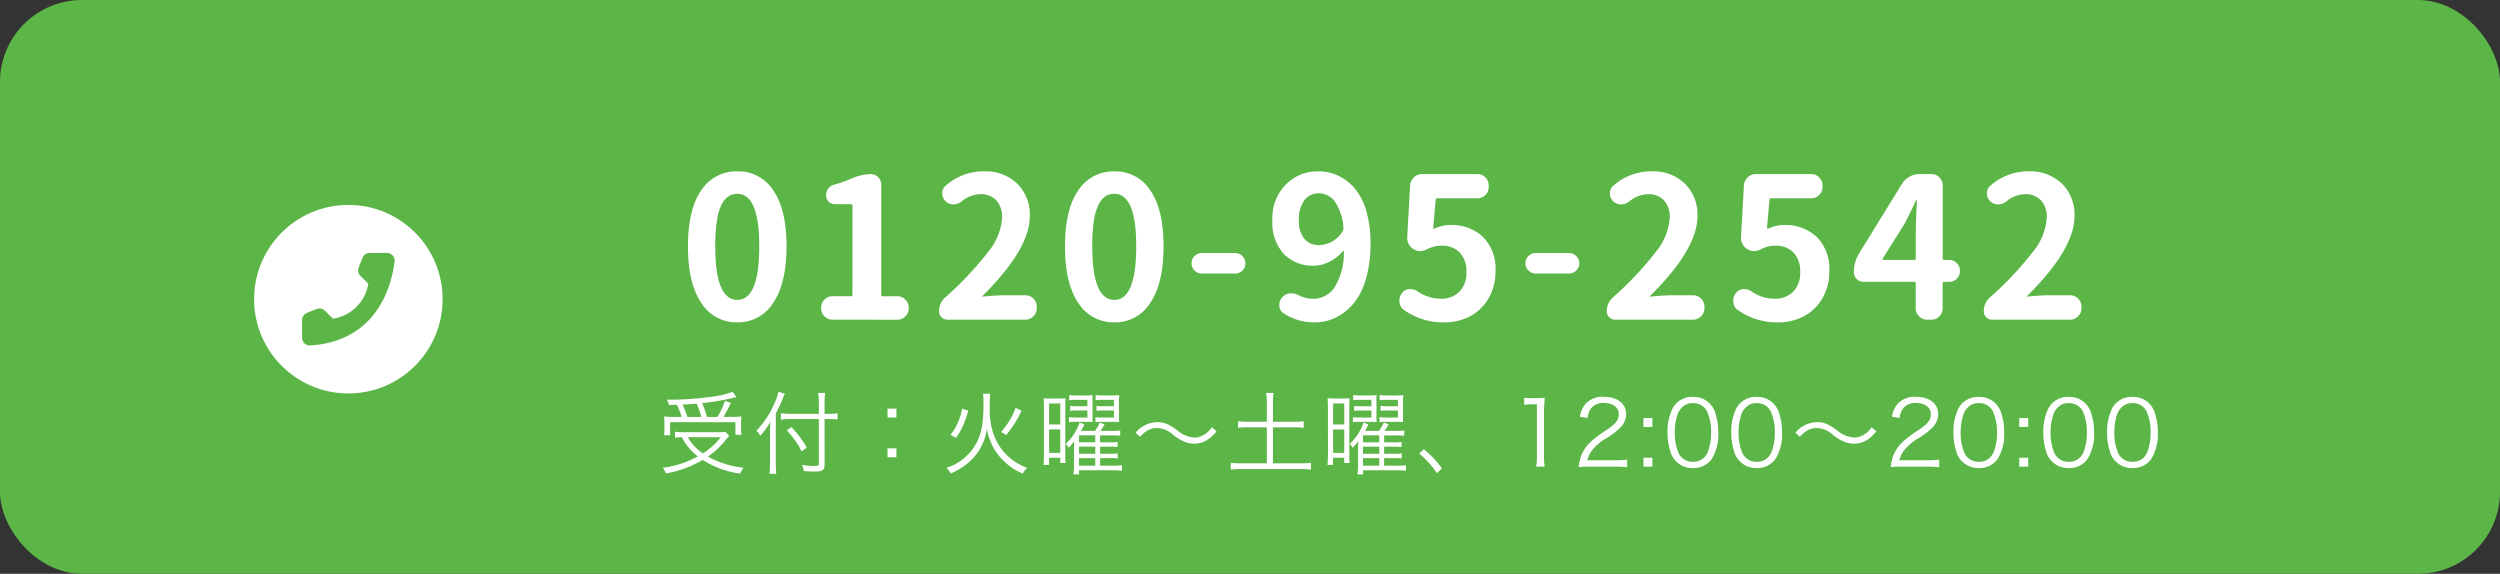
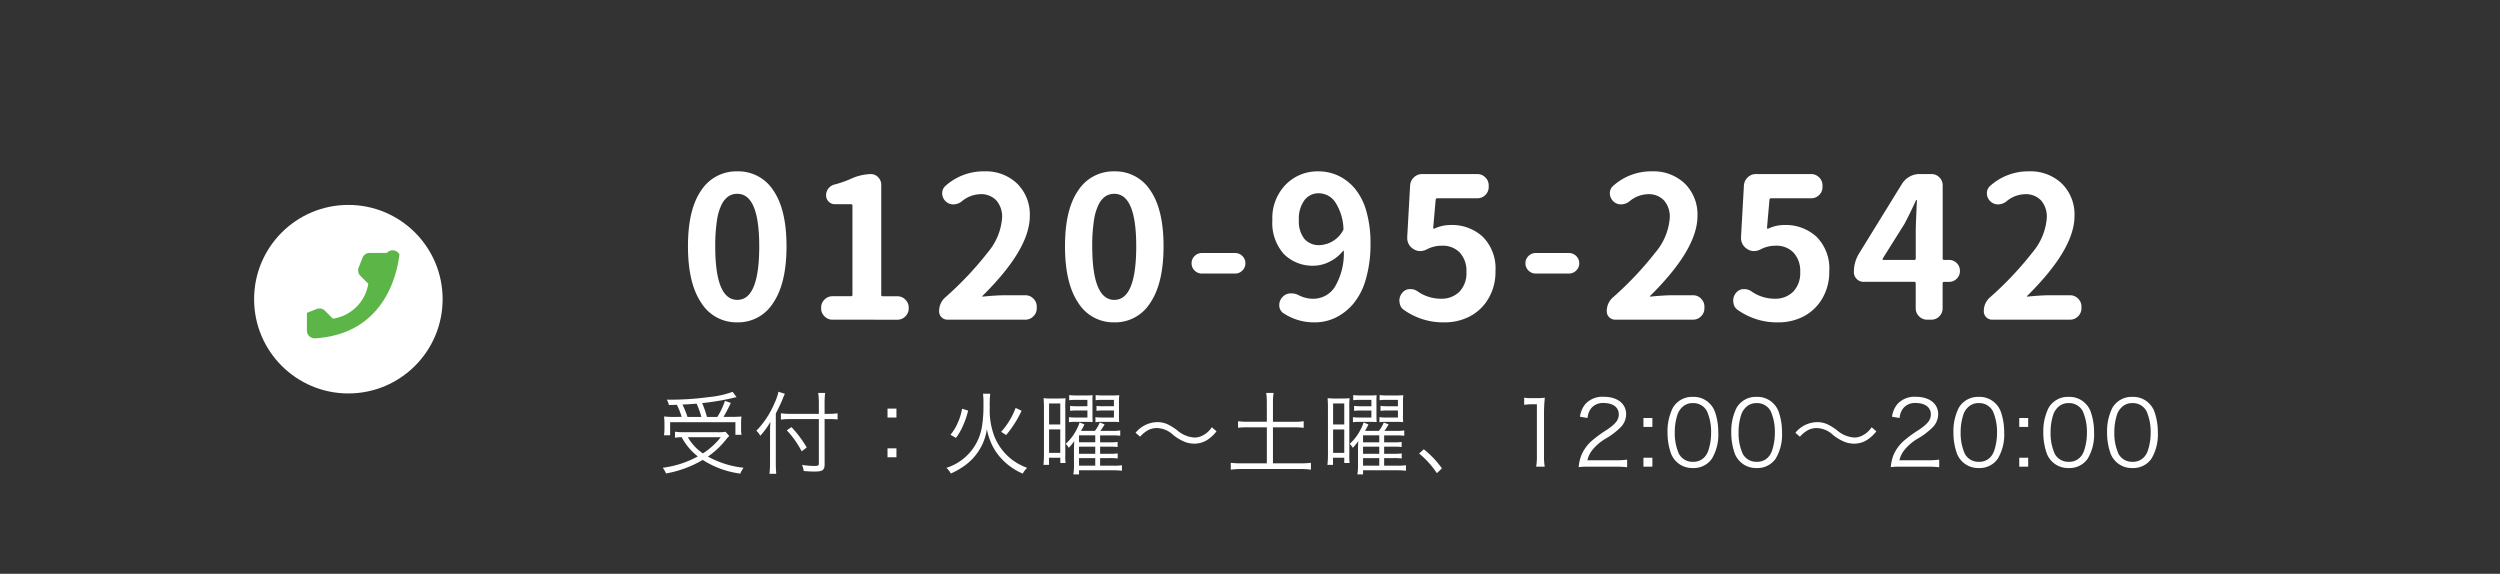
<svg xmlns="http://www.w3.org/2000/svg" width="305" height="70" viewBox="0 0 305 70">
  <rect x="0" y="0" width="305" height="70" fill="#333333" stroke="none" />
  <g id="グループ_8060" data-name="グループ 8060" transform="translate(-35 -11025)">
-     <rect id="長方形_2420" data-name="長方形 2420" width="305" height="70" rx="10" transform="translate(35 11025)" fill="#5bb647" />
    <path id="パス_8332" data-name="パス 8332" d="M-79.045.328a5.056,5.056,0,0,1-4.406-2.391q-1.617-2.391-1.617-6.891t1.617-6.82a5.1,5.1,0,0,1,4.406-2.32,5.06,5.06,0,0,1,4.395,2.332q1.605,2.332,1.605,6.809,0,4.5-1.617,6.891A5.035,5.035,0,0,1-79.045.328Zm0-2.742q2.672,0,2.672-6.539,0-6.4-2.672-6.4a1.934,1.934,0,0,0-1.078.3,2.642,2.642,0,0,0-.844,1.02,6.568,6.568,0,0,0-.574,1.992,20.373,20.373,0,0,0-.2,3.082Q-81.741-2.414-79.045-2.414ZM-67.439,0a1.329,1.329,0,0,1-.973-.41,1.329,1.329,0,0,1-.41-.973v-.094a1.329,1.329,0,0,1,.41-.973,1.329,1.329,0,0,1,.973-.41h2.25q.188,0,.188-.164v-10.9q0-.164-.187-.164h-1.945A1.038,1.038,0,0,1-67.9-14.4a1.066,1.066,0,0,1-.316-.785,1.288,1.288,0,0,1,.293-.832,1.381,1.381,0,0,1,.762-.48,12.8,12.8,0,0,0,1.9-.656,6.259,6.259,0,0,1,2.484-.609,1.225,1.225,0,0,1,.914.387,1.283,1.283,0,0,1,.375.926v13.43q0,.164.188.164h1.781a1.329,1.329,0,0,1,.973.41,1.329,1.329,0,0,1,.41.973v.094a1.329,1.329,0,0,1-.41.973,1.329,1.329,0,0,1-.973.41ZM-53.4,0a1.012,1.012,0,0,1-.727-.293.981.981,0,0,1-.3-.738,2.185,2.185,0,0,1,.75-1.687,40.673,40.673,0,0,0,5.2-5.508,7.355,7.355,0,0,0,1.734-4.2,3.009,3.009,0,0,0-.7-2.121,2.546,2.546,0,0,0-1.969-.762,3.65,3.65,0,0,0-2.273.891,1.648,1.648,0,0,1-1.008.352,1.323,1.323,0,0,1-.937-.375,1.349,1.349,0,0,1-.422-.984,1.176,1.176,0,0,1,.445-.937,6.937,6.937,0,0,1,4.664-1.734,5.537,5.537,0,0,1,4.043,1.5,5.288,5.288,0,0,1,1.535,3.961q0,4.031-5.766,9.727a.046.046,0,0,0-.023.07.046.046,0,0,0,.07.023q1.664-.164,2.7-.164H-43.9a1.329,1.329,0,0,1,.973.41,1.329,1.329,0,0,1,.41.973v.211a1.329,1.329,0,0,1-.41.973A1.329,1.329,0,0,1-43.9,0Zm20.348.328a5.056,5.056,0,0,1-4.406-2.391Q-39.07-4.453-39.07-8.953t1.617-6.82a5.1,5.1,0,0,1,4.406-2.32,5.06,5.06,0,0,1,4.395,2.332q1.605,2.332,1.605,6.809,0,4.5-1.617,6.891A5.035,5.035,0,0,1-33.047.328Zm0-2.742q2.672,0,2.672-6.539,0-6.4-2.672-6.4a1.934,1.934,0,0,0-1.078.3,2.642,2.642,0,0,0-.844,1.02,6.568,6.568,0,0,0-.574,1.992,20.373,20.373,0,0,0-.2,3.082Q-35.742-2.414-33.047-2.414Zm10.692-3.211a1.236,1.236,0,0,1-.891-.363,1.192,1.192,0,0,1-.375-.891,1.192,1.192,0,0,1,.375-.891,1.236,1.236,0,0,1,.891-.363h4.031a1.236,1.236,0,0,1,.891.363,1.192,1.192,0,0,1,.375.891,1.192,1.192,0,0,1-.375.891,1.236,1.236,0,0,1-.891.363ZM-8.006-9.094A3.417,3.417,0,0,0-5.17-10.852a.424.424,0,0,0,.07-.3A6.336,6.336,0,0,0-6.143-14.4a2.445,2.445,0,0,0-1.98-1.02,2.131,2.131,0,0,0-1.734.844,3.764,3.764,0,0,0-.68,2.414,3.43,3.43,0,0,0,.668,2.3A2.33,2.33,0,0,0-8.006-9.094Zm-4.43,8.3A1.163,1.163,0,0,1-12.928-1.8a1.342,1.342,0,0,1,.352-.914l.023-.023a1.325,1.325,0,0,1,.961-.469h.141a1.851,1.851,0,0,1,.914.234,3.889,3.889,0,0,0,1.711.422A3.145,3.145,0,0,0-6.19-3.926,8.037,8.037,0,0,0-5.053-8.344.054.054,0,0,0-5.088-8.4a.053.053,0,0,0-.059.012A4.83,4.83,0,0,1-6.811-7.066a4.28,4.28,0,0,1-1.875.48,4.923,4.923,0,0,1-3.691-1.43,5.7,5.7,0,0,1-1.395-4.148,5.837,5.837,0,0,1,1.617-4.3A5.4,5.4,0,0,1-8.17-18.094a5.724,5.724,0,0,1,2.414.516A5.969,5.969,0,0,1-3.729-16.02a7.43,7.43,0,0,1,1.418,2.766A13.881,13.881,0,0,1-1.8-9.281a15.154,15.154,0,0,1-.563,4.324A8.079,8.079,0,0,1-3.893-1.945a6.711,6.711,0,0,1-2.168,1.7A5.824,5.824,0,0,1-8.616.328,6.731,6.731,0,0,1-12.436-.8ZM7.233.328A8.26,8.26,0,0,1,2.264-1.2a1.2,1.2,0,0,1-.516-.937A.689.689,0,0,1,1.725-2.3a1.464,1.464,0,0,1,.3-.914l.023-.023a1.2,1.2,0,0,1,.867-.492h.164a1.455,1.455,0,0,1,.844.258,4.936,4.936,0,0,0,2.836.914A3.088,3.088,0,0,0,9.049-3.41a3.248,3.248,0,0,0,.855-2.4A3.283,3.283,0,0,0,9.1-8.18,2.892,2.892,0,0,0,6.9-9.023a3.857,3.857,0,0,0-1.828.445,1.829,1.829,0,0,1-.82.211,1.492,1.492,0,0,1-.82-.258,1.543,1.543,0,0,1-.75-1.359V-10.1l.352-6.281a1.47,1.47,0,0,1,.469-.984,1.417,1.417,0,0,1,1.008-.4h6.727a1.329,1.329,0,0,1,.973.41,1.329,1.329,0,0,1,.41.973v.188a1.318,1.318,0,0,1-.41.984,1.349,1.349,0,0,1-.973.4h-4.9q-.164,0-.187.188l-.3,3.4a.123.123,0,0,0,.047.105.084.084,0,0,0,.094.012,4.636,4.636,0,0,1,1.969-.445A5.548,5.548,0,0,1,11.9-10.113a5.471,5.471,0,0,1,1.547,4.207,6.331,6.331,0,0,1-.879,3.363A5.674,5.674,0,0,1,10.291-.387,6.606,6.606,0,0,1,7.233.328ZM18.37-5.625a1.236,1.236,0,0,1-.891-.363,1.192,1.192,0,0,1-.375-.891,1.192,1.192,0,0,1,.375-.891,1.236,1.236,0,0,1,.891-.363H22.4a1.236,1.236,0,0,1,.891.363,1.192,1.192,0,0,1,.375.891,1.192,1.192,0,0,1-.375.891,1.236,1.236,0,0,1-.891.363ZM28.055,0a1.012,1.012,0,0,1-.727-.293.981.981,0,0,1-.3-.738,2.185,2.185,0,0,1,.75-1.687,40.673,40.673,0,0,0,5.2-5.508,7.355,7.355,0,0,0,1.734-4.2,3.009,3.009,0,0,0-.7-2.121,2.546,2.546,0,0,0-1.969-.762,3.65,3.65,0,0,0-2.273.891,1.648,1.648,0,0,1-1.008.352,1.323,1.323,0,0,1-.937-.375,1.349,1.349,0,0,1-.422-.984,1.176,1.176,0,0,1,.445-.937,6.937,6.937,0,0,1,4.664-1.734,5.537,5.537,0,0,1,4.043,1.5,5.288,5.288,0,0,1,1.535,3.961q0,4.031-5.766,9.727a.046.046,0,0,0-.023.07.046.046,0,0,0,.07.023q1.664-.164,2.7-.164h2.484a1.329,1.329,0,0,1,.973.41,1.329,1.329,0,0,1,.41.973v.211a1.329,1.329,0,0,1-.41.973,1.329,1.329,0,0,1-.973.41Zm19.9.328A8.26,8.26,0,0,1,42.989-1.2a1.2,1.2,0,0,1-.516-.937A.689.689,0,0,1,42.45-2.3a1.464,1.464,0,0,1,.3-.914l.023-.023a1.2,1.2,0,0,1,.867-.492h.164a1.455,1.455,0,0,1,.844.258,4.936,4.936,0,0,0,2.836.914,3.088,3.088,0,0,0,2.285-.855,3.248,3.248,0,0,0,.855-2.4,3.283,3.283,0,0,0-.809-2.367,2.892,2.892,0,0,0-2.191-.844,3.857,3.857,0,0,0-1.828.445,1.829,1.829,0,0,1-.82.211,1.492,1.492,0,0,1-.82-.258,1.543,1.543,0,0,1-.75-1.359V-10.1l.352-6.281a1.47,1.47,0,0,1,.469-.984,1.417,1.417,0,0,1,1.008-.4h6.727a1.329,1.329,0,0,1,.973.41,1.329,1.329,0,0,1,.41.973v.188a1.318,1.318,0,0,1-.41.984,1.349,1.349,0,0,1-.973.4h-4.9q-.164,0-.187.188l-.3,3.4a.123.123,0,0,0,.047.105.084.084,0,0,0,.094.012,4.636,4.636,0,0,1,1.969-.445,5.548,5.548,0,0,1,3.938,1.441,5.471,5.471,0,0,1,1.547,4.207,6.331,6.331,0,0,1-.879,3.363A5.674,5.674,0,0,1,51.016-.387,6.606,6.606,0,0,1,47.958.328ZM60.689-7.453a.124.124,0,0,0,0,.105q.023.059.07.059h3.8q.164,0,.164-.187v-3.445q0-.609.141-3.633a.041.041,0,0,0-.047-.047.075.075,0,0,0-.07.047q-.68,1.5-1.383,2.836Zm8.086.164a1.291,1.291,0,0,1,.949.387,1.291,1.291,0,0,1,.387.949A1.291,1.291,0,0,1,69.724-5a1.291,1.291,0,0,1-.949.387h-.586A.166.166,0,0,0,68-4.43v3.047a1.349,1.349,0,0,1-.4.973,1.318,1.318,0,0,1-.984.41H66.1a1.329,1.329,0,0,1-.973-.41,1.329,1.329,0,0,1-.41-.973V-4.43q0-.187-.164-.187H58.369a1.14,1.14,0,0,1-.855-.352,1.171,1.171,0,0,1-.34-.844,4.3,4.3,0,0,1,.609-2.227l5.273-8.555a2.593,2.593,0,0,1,.914-.855,2.4,2.4,0,0,1,1.2-.316h1.453a1.318,1.318,0,0,1,.984.41,1.349,1.349,0,0,1,.4.973v8.906a.166.166,0,0,0,.188.188ZM74.053,0a1.012,1.012,0,0,1-.727-.293.981.981,0,0,1-.3-.738,2.185,2.185,0,0,1,.75-1.687,40.673,40.673,0,0,0,5.2-5.508,7.355,7.355,0,0,0,1.734-4.2,3.009,3.009,0,0,0-.7-2.121,2.546,2.546,0,0,0-1.969-.762,3.65,3.65,0,0,0-2.273.891,1.648,1.648,0,0,1-1.008.352,1.323,1.323,0,0,1-.937-.375,1.349,1.349,0,0,1-.422-.984,1.176,1.176,0,0,1,.445-.937,6.937,6.937,0,0,1,4.664-1.734,5.537,5.537,0,0,1,4.043,1.5,5.288,5.288,0,0,1,1.535,3.961q0,4.031-5.766,9.727a.046.046,0,0,0-.023.07.046.046,0,0,0,.07.023q1.664-.164,2.7-.164h2.484a1.329,1.329,0,0,1,.973.41,1.329,1.329,0,0,1,.41.973v.211a1.329,1.329,0,0,1-.41.973,1.329,1.329,0,0,1-.973.41Z" transform="translate(204 11064)" fill="#fff" />
    <path id="パス_8331" data-name="パス 8331" d="M-89.628-6.138a10.314,10.314,0,0,1-1.353-.055c.022.3.044.539.044.825v.693a5.547,5.547,0,0,1-.055.781h.748v-1.6h7.964v1.54h.748a3.231,3.231,0,0,1-.055-.682v-.715a6.508,6.508,0,0,1,.044-.836,11.725,11.725,0,0,1-1.254.044h-.935a18.633,18.633,0,0,0,.891-1.7l-.715-.253a9.229,9.229,0,0,1-.924,1.958h-1.276a10.857,10.857,0,0,0-.583-1.683,31.015,31.015,0,0,0,3.762-.627,3.171,3.171,0,0,1,.44-.1l-.484-.649a11.406,11.406,0,0,1-2.882.638,35.308,35.308,0,0,1-5.148.319,1.929,1.929,0,0,1,.253.649c.572-.011.748-.011.979-.022a9.33,9.33,0,0,1,.583,1.474Zm1.5,0a10.5,10.5,0,0,0-.616-1.507c.8-.033,1.177-.066,1.727-.11a10.1,10.1,0,0,1,.583,1.617Zm4.642,1.815a5.26,5.26,0,0,1-.968.055H-88.55a7.14,7.14,0,0,1-1.1-.066V-3.6a7.613,7.613,0,0,1,.814-.066A7.275,7.275,0,0,0-86.867-1.32,11.88,11.88,0,0,1-91.146.066a2.744,2.744,0,0,1,.4.693,13.277,13.277,0,0,0,4.477-1.65A11.149,11.149,0,0,0-81.686.781a3.37,3.37,0,0,1,.4-.715A11.556,11.556,0,0,1-85.635-1.3,10.016,10.016,0,0,0-83.4-3.41a3.23,3.23,0,0,1,.374-.4Zm-.583.66a8.64,8.64,0,0,1-2.178,1.98,5.992,5.992,0,0,1-1.837-1.98ZM-71.4-5.874h.539c.352,0,.7.011,1.045.044v-.748a6.746,6.746,0,0,1-1.045.066H-71.4V-7.777a10.482,10.482,0,0,1,.066-1.287h-.847A8.211,8.211,0,0,1-72.1-7.777v1.265h-3.487a8.11,8.11,0,0,1-1.144-.066v.77a8.518,8.518,0,0,1,1.177-.066H-72.1V-.44c0,.231-.1.286-.55.286a9.006,9.006,0,0,1-1.507-.132,2.436,2.436,0,0,1,.209.748c.484.044.9.066,1.331.066.99,0,1.221-.176,1.221-.9Zm-5.951-.682c.33-.627.682-1.386.836-1.771a4.509,4.509,0,0,1,.275-.627l-.792-.253A6.056,6.056,0,0,1-77.517-7.8a10.856,10.856,0,0,1-2.211,3.355,1.693,1.693,0,0,1,.407.484l.077.121a9.2,9.2,0,0,0,1.232-1.694c-.033.506-.044.847-.044,1.331V-.528A11.144,11.144,0,0,1-78.122.8h.825c-.033-.385-.055-.8-.055-1.309ZM-76.01-4.5a11.243,11.243,0,0,1,1.815,2.563l.616-.473a13.95,13.95,0,0,0-1.859-2.486ZM-62.634-7.15h-1.089v1.089h1.089Zm0,5.94V-2.3h-1.089V-1.21Zm7.26-2.365a6.94,6.94,0,0,0,.869-1.518,9.423,9.423,0,0,0,.616-1.815l-.737-.231a6.863,6.863,0,0,1-.55,1.771,5.5,5.5,0,0,1-.869,1.408Zm6.127-.352a13.5,13.5,0,0,0,1.881-2.959l-.726-.352a9.145,9.145,0,0,1-1.771,2.926Zm-2.827-5.038A8.459,8.459,0,0,1-52.019-7.7a15.861,15.861,0,0,1-.176,2.706,6.369,6.369,0,0,1-1.133,2.761A6.308,6.308,0,0,1-56.54.077,2.462,2.462,0,0,1-56,.77a8.924,8.924,0,0,0,1.32-.715,6.727,6.727,0,0,0,2.387-2.563A6.556,6.556,0,0,0-51.6-4.653a6.717,6.717,0,0,0,.374,1.331A6.658,6.658,0,0,0-49.874-1.1,7.613,7.613,0,0,0-47.223.781a2.447,2.447,0,0,1,.539-.7A7.287,7.287,0,0,1-48.477-.88a6.688,6.688,0,0,1-2.277-3.069A8.923,8.923,0,0,1-51.249-7.3a11.785,11.785,0,0,1,.055-1.661Zm14.289,7.854h1.111a8.012,8.012,0,0,1,1.034.044v-.616a7.481,7.481,0,0,1-1.034.044h-1.111v-.869h1.111a7.926,7.926,0,0,1,1.023.044V-3.08a7.193,7.193,0,0,1-1.023.044h-1.111v-.847h1.463a8.122,8.122,0,0,1,.99.044v-.649a5.388,5.388,0,0,1-.99.055h-1.43a8.256,8.256,0,0,0,.517-.792l-.594-.231a4.2,4.2,0,0,1-.594,1.023h-1.694a8.149,8.149,0,0,0,.418-.792l-.594-.231a4.65,4.65,0,0,1-.341.814,5.931,5.931,0,0,1-1.353,1.793,1.939,1.939,0,0,1,.374.484,7.56,7.56,0,0,0,.682-.825c-.033.308-.044.737-.044,1.089V-.275A6.473,6.473,0,0,1-41.052.88h.693V.374h4.125a10.856,10.856,0,0,1,1.111.055V-.242a6.241,6.241,0,0,1-1.067.055h-1.6Zm-.594,0v.924h-1.98v-.924Zm0-.528h-1.98v-.869h1.98Zm0-1.4h-1.98v-.847h1.98Zm-.957-4.4H-40.6a5.952,5.952,0,0,1-.847-.044v.605a6.153,6.153,0,0,1,.847-.044h1.265v.858h-1.43a5.431,5.431,0,0,1-.825-.044v.616a5.913,5.913,0,0,1,.825-.044h1.331c.242,0,.473.011.737.022-.011-.187-.022-.473-.022-.858V-7.942a7.508,7.508,0,0,1,.022-.847,6.434,6.434,0,0,1-.759.033h-1.254a6.361,6.361,0,0,1-.847-.044v.627a5.58,5.58,0,0,1,.8-.044h1.419Zm3.234,0h-1.276a5.952,5.952,0,0,1-.847-.044v.605a6.361,6.361,0,0,1,.847-.044H-36.1v.858h-1.43a5.25,5.25,0,0,1-.825-.044v.616a5.069,5.069,0,0,1,.748-.044h1.386a7.6,7.6,0,0,1,.759.033,7.975,7.975,0,0,1-.022-.858V-7.953a8.166,8.166,0,0,1,.033-.836,6.52,6.52,0,0,1-.77.033h-1.265a6.361,6.361,0,0,1-.847-.044v.627a5.679,5.679,0,0,1,.8-.044h1.43Zm-8.536,5.775A11.566,11.566,0,0,1-44.7-.286h.682v-.869h1.375v.638H-42a7.756,7.756,0,0,1-.033-1.056v-5.61A10.511,10.511,0,0,1-42-8.415c-.275.022-.572.033-.946.033h-.781a6.9,6.9,0,0,1-.957-.044c.033.352.044.7.044,1.287Zm.627-6.116h1.364v2.563h-1.364Zm0,3.168h1.364v2.86h-1.364Zm11.1.891a3.878,3.878,0,0,1,.924-.77,2.254,2.254,0,0,1,1.133-.286,2.99,2.99,0,0,1,1.98.836,5.48,5.48,0,0,0,1.529.891,3.471,3.471,0,0,0,1.045.176,2.971,2.971,0,0,0,1.452-.374,4.5,4.5,0,0,0,1.265-1.133l-.572-.495A2.933,2.933,0,0,1-25.41-3.806a2.139,2.139,0,0,1-.88.187,3.575,3.575,0,0,1-2.112-.9,6.755,6.755,0,0,0-1.034-.66A2.972,2.972,0,0,0-30.811-5.5a3.489,3.489,0,0,0-2.651,1.3Zm15.466-1.826h-2.31a8.119,8.119,0,0,1-1.2-.066v.8a8.733,8.733,0,0,1,1.2-.055h2.31V-.473h-3.091a10.256,10.256,0,0,1-1.309-.066V.3A9.53,9.53,0,0,1-20.537.22h7.227A8.765,8.765,0,0,1-12.067.3V-.539a9.6,9.6,0,0,1-1.243.066H-16.7V-4.862h2.563a8.752,8.752,0,0,1,1.188.055v-.8a7.849,7.849,0,0,1-1.188.066H-16.7V-7.909a7.439,7.439,0,0,1,.077-1.155h-.9a7.732,7.732,0,0,1,.077,1.155ZM-3.135-1.111h1.111A8.012,8.012,0,0,1-.99-1.067v-.616a7.481,7.481,0,0,1-1.034.044H-3.135v-.869h1.111A7.926,7.926,0,0,1-1-2.464V-3.08a7.193,7.193,0,0,1-1.023.044H-3.135v-.847h1.463a8.122,8.122,0,0,1,.99.044v-.649a5.388,5.388,0,0,1-.99.055H-3.1a8.256,8.256,0,0,0,.517-.792l-.594-.231a4.2,4.2,0,0,1-.594,1.023H-5.467a8.149,8.149,0,0,0,.418-.792l-.594-.231a4.65,4.65,0,0,1-.341.814A5.932,5.932,0,0,1-7.337-2.849a1.939,1.939,0,0,1,.374.484,7.561,7.561,0,0,0,.682-.825c-.033.308-.044.737-.044,1.089V-.275A6.473,6.473,0,0,1-6.4.88h.693V.374h4.125A10.856,10.856,0,0,1-.473.429V-.242A6.241,6.241,0,0,1-1.54-.187H-3.135Zm-.594,0v.924h-1.98v-.924Zm0-.528h-1.98v-.869h1.98Zm0-1.4h-1.98v-.847h1.98Zm-.957-4.4H-5.951A5.952,5.952,0,0,1-6.8-7.48v.605a6.153,6.153,0,0,1,.847-.044h1.265v.858h-1.43a5.431,5.431,0,0,1-.825-.044v.616a5.913,5.913,0,0,1,.825-.044h1.331c.242,0,.473.011.737.022-.011-.187-.022-.473-.022-.858V-7.942a7.508,7.508,0,0,1,.022-.847,6.434,6.434,0,0,1-.759.033H-6.061A6.361,6.361,0,0,1-6.908-8.8v.627a5.58,5.58,0,0,1,.8-.044h1.419Zm3.234,0H-2.728a5.952,5.952,0,0,1-.847-.044v.605a6.361,6.361,0,0,1,.847-.044h1.276v.858h-1.43a5.25,5.25,0,0,1-.825-.044v.616a5.069,5.069,0,0,1,.748-.044h1.386A7.6,7.6,0,0,1-.814-5.5a7.975,7.975,0,0,1-.022-.858V-7.953A8.165,8.165,0,0,1-.8-8.789a6.52,6.52,0,0,1-.77.033H-2.838A6.361,6.361,0,0,1-3.685-8.8v.627a5.679,5.679,0,0,1,.8-.044h1.43ZM-9.988-1.661a11.566,11.566,0,0,1-.066,1.375h.682v-.869H-8v.638h.649a7.756,7.756,0,0,1-.033-1.056v-5.61a10.512,10.512,0,0,1,.033-1.232c-.275.022-.572.033-.946.033h-.781a6.9,6.9,0,0,1-.957-.044c.033.352.044.7.044,1.287Zm.627-6.116H-8v2.563H-9.361Zm0,3.168H-8v2.86H-9.361ZM1.133-1.672A10.979,10.979,0,0,1,3.3.726L3.916.143A11.209,11.209,0,0,0,1.7-2.189Zm12.815-5.94a6.649,6.649,0,0,1,.957-.066H15.5v6.369a6.939,6.939,0,0,1-.088,1.243h1.045a7.018,7.018,0,0,1-.088-1.243V-6.655a18.048,18.048,0,0,1,.1-1.826,6.263,6.263,0,0,1-.913.055h-.693a5.327,5.327,0,0,1-.913-.055ZM25.157-.066A12.37,12.37,0,0,1,26.51,0V-.924a9.6,9.6,0,0,1-1.342.077H21.659a3.082,3.082,0,0,1,.627-1.276A5.99,5.99,0,0,1,23.87-3.476a8.671,8.671,0,0,0,1.87-1.419,2.3,2.3,0,0,0,.649-1.562c0-1.3-1.067-2.134-2.728-2.134a2.812,2.812,0,0,0-2.211.847,2.991,2.991,0,0,0-.693,1.584l.924.154a2.226,2.226,0,0,1,.385-1.111,1.819,1.819,0,0,1,1.6-.715c1.122,0,1.826.539,1.826,1.375,0,.671-.363,1.155-1.452,1.892a14.934,14.934,0,0,0-1.683,1.21,4.829,4.829,0,0,0-1.43,1.892A5.051,5.051,0,0,0,20.6-.011a7.878,7.878,0,0,1,1.21-.055ZM29.59-6H28.5v1.089H29.59Zm0,5.929V-1.155H28.5V-.066ZM34.529.1a2.689,2.689,0,0,0,2.332-1.155,5.736,5.736,0,0,0,.77-3.179,7.572,7.572,0,0,0-.418-2.552,2.773,2.773,0,0,0-.66-1.012A2.71,2.71,0,0,0,34.54-8.58a2.7,2.7,0,0,0-2.464,1.353,6.431,6.431,0,0,0-.638,2.992,7.6,7.6,0,0,0,.418,2.541,2.732,2.732,0,0,0,.66,1.012A2.745,2.745,0,0,0,34.529.1Zm0-7.92a1.859,1.859,0,0,1,1.727,1,6.232,6.232,0,0,1,.5,2.563,6.823,6.823,0,0,1-.341,2.222,2.166,2.166,0,0,1-.517.858A1.833,1.833,0,0,1,34.54-.66a1.874,1.874,0,0,1-1.7-.957,6.078,6.078,0,0,1-.517-2.618,6.823,6.823,0,0,1,.341-2.222,2.246,2.246,0,0,1,.5-.8A1.791,1.791,0,0,1,34.529-7.821ZM42.306.1a2.689,2.689,0,0,0,2.332-1.155,5.736,5.736,0,0,0,.77-3.179,7.572,7.572,0,0,0-.418-2.552A2.773,2.773,0,0,0,44.33-7.8a2.71,2.71,0,0,0-2.013-.781,2.7,2.7,0,0,0-2.464,1.353,6.431,6.431,0,0,0-.638,2.992,7.6,7.6,0,0,0,.418,2.541,2.732,2.732,0,0,0,.66,1.012A2.745,2.745,0,0,0,42.306.1Zm0-7.92a1.859,1.859,0,0,1,1.727,1,6.232,6.232,0,0,1,.5,2.563,6.823,6.823,0,0,1-.341,2.222,2.166,2.166,0,0,1-.517.858,1.833,1.833,0,0,1-1.353.517,1.874,1.874,0,0,1-1.7-.957,6.078,6.078,0,0,1-.517-2.618,6.823,6.823,0,0,1,.341-2.222,2.246,2.246,0,0,1,.5-.8A1.791,1.791,0,0,1,42.306-7.821Zm5.28,4.1a3.878,3.878,0,0,1,.924-.77,2.254,2.254,0,0,1,1.133-.286,2.99,2.99,0,0,1,1.98.836,5.48,5.48,0,0,0,1.529.891,3.471,3.471,0,0,0,1.045.176,2.971,2.971,0,0,0,1.452-.374,4.5,4.5,0,0,0,1.265-1.133l-.572-.495a2.933,2.933,0,0,1-1.254,1.067,2.139,2.139,0,0,1-.88.187,3.575,3.575,0,0,1-2.112-.9,6.755,6.755,0,0,0-1.034-.66A2.972,2.972,0,0,0,49.687-5.5a3.489,3.489,0,0,0-2.651,1.3ZM63.228-.066A12.37,12.37,0,0,1,64.581,0V-.924a9.6,9.6,0,0,1-1.342.077H59.73a3.082,3.082,0,0,1,.627-1.276,5.99,5.99,0,0,1,1.584-1.353,8.671,8.671,0,0,0,1.87-1.419,2.3,2.3,0,0,0,.649-1.562c0-1.3-1.067-2.134-2.728-2.134a2.812,2.812,0,0,0-2.211.847,2.991,2.991,0,0,0-.693,1.584l.924.154a2.226,2.226,0,0,1,.385-1.111,1.819,1.819,0,0,1,1.6-.715c1.122,0,1.826.539,1.826,1.375,0,.671-.363,1.155-1.452,1.892a14.935,14.935,0,0,0-1.683,1.21,4.829,4.829,0,0,0-1.43,1.892,5.051,5.051,0,0,0-.319,1.452,7.878,7.878,0,0,1,1.21-.055ZM69.41.1a2.689,2.689,0,0,0,2.332-1.155,5.736,5.736,0,0,0,.77-3.179,7.572,7.572,0,0,0-.418-2.552,2.773,2.773,0,0,0-.66-1.012,2.71,2.71,0,0,0-2.013-.781,2.7,2.7,0,0,0-2.464,1.353,6.431,6.431,0,0,0-.638,2.992,7.6,7.6,0,0,0,.418,2.541A2.732,2.732,0,0,0,67.4-.682,2.745,2.745,0,0,0,69.41.1Zm0-7.92a1.859,1.859,0,0,1,1.727,1,6.232,6.232,0,0,1,.5,2.563,6.823,6.823,0,0,1-.341,2.222,2.166,2.166,0,0,1-.517.858,1.833,1.833,0,0,1-1.353.517,1.874,1.874,0,0,1-1.705-.957A6.078,6.078,0,0,1,67.2-4.235a6.823,6.823,0,0,1,.341-2.222,2.246,2.246,0,0,1,.5-.8A1.791,1.791,0,0,1,69.41-7.821ZM75.438-6H74.349v1.089h1.089Zm0,5.929V-1.155H74.349V-.066ZM80.377.1a2.689,2.689,0,0,0,2.332-1.155,5.736,5.736,0,0,0,.77-3.179,7.572,7.572,0,0,0-.418-2.552A2.773,2.773,0,0,0,82.4-7.8a2.71,2.71,0,0,0-2.013-.781,2.7,2.7,0,0,0-2.464,1.353,6.431,6.431,0,0,0-.638,2.992A7.6,7.6,0,0,0,77.7-1.694a2.732,2.732,0,0,0,.66,1.012A2.745,2.745,0,0,0,80.377.1Zm0-7.92a1.859,1.859,0,0,1,1.727,1,6.232,6.232,0,0,1,.5,2.563,6.823,6.823,0,0,1-.341,2.222,2.166,2.166,0,0,1-.517.858,1.833,1.833,0,0,1-1.353.517,1.874,1.874,0,0,1-1.705-.957,6.078,6.078,0,0,1-.517-2.618,6.823,6.823,0,0,1,.341-2.222,2.246,2.246,0,0,1,.5-.8A1.791,1.791,0,0,1,80.377-7.821ZM88.154.1a2.689,2.689,0,0,0,2.332-1.155,5.736,5.736,0,0,0,.77-3.179,7.572,7.572,0,0,0-.418-2.552,2.773,2.773,0,0,0-.66-1.012,2.71,2.71,0,0,0-2.013-.781A2.7,2.7,0,0,0,85.7-7.227a6.431,6.431,0,0,0-.638,2.992,7.6,7.6,0,0,0,.418,2.541,2.732,2.732,0,0,0,.66,1.012A2.745,2.745,0,0,0,88.154.1Zm0-7.92a1.859,1.859,0,0,1,1.727,1,6.232,6.232,0,0,1,.5,2.563,6.823,6.823,0,0,1-.341,2.222,2.166,2.166,0,0,1-.517.858,1.833,1.833,0,0,1-1.353.517,1.874,1.874,0,0,1-1.705-.957,6.078,6.078,0,0,1-.517-2.618,6.823,6.823,0,0,1,.341-2.222,2.246,2.246,0,0,1,.5-.8A1.791,1.791,0,0,1,88.154-7.821Z" transform="translate(207 11082)" fill="#fff" />
    <g id="グループ_7378" data-name="グループ 7378" transform="translate(13 -1)">
      <circle id="楕円形_14" data-name="楕円形 14" cx="11.5" cy="11.5" r="11.5" transform="translate(53 11051)" fill="#fff" />
-       <path id="パス_5918" data-name="パス 5918" d="M3.765,8.025l-.973-.973a.951.951,0,0,0-1.016-.208L.591,7.318A.947.947,0,0,0,0,8.186v2.171a.942.942,0,0,0,.99.934c8.308-.517,9.984-7.552,10.3-10.245A.942.942,0,0,0,10.349,0h-2.1a.938.938,0,0,0-.869.591L6.909,1.776a.938.938,0,0,0,.2,1.016l.973.973A5.144,5.144,0,0,1,3.765,8.025Z" transform="translate(58.851 11056.854)" fill="#5bb647" />
+       <path id="パス_5918" data-name="パス 5918" d="M3.765,8.025l-.973-.973a.951.951,0,0,0-1.016-.208L.591,7.318v2.171a.942.942,0,0,0,.99.934c8.308-.517,9.984-7.552,10.3-10.245A.942.942,0,0,0,10.349,0h-2.1a.938.938,0,0,0-.869.591L6.909,1.776a.938.938,0,0,0,.2,1.016l.973.973A5.144,5.144,0,0,1,3.765,8.025Z" transform="translate(58.851 11056.854)" fill="#5bb647" />
    </g>
  </g>
</svg>